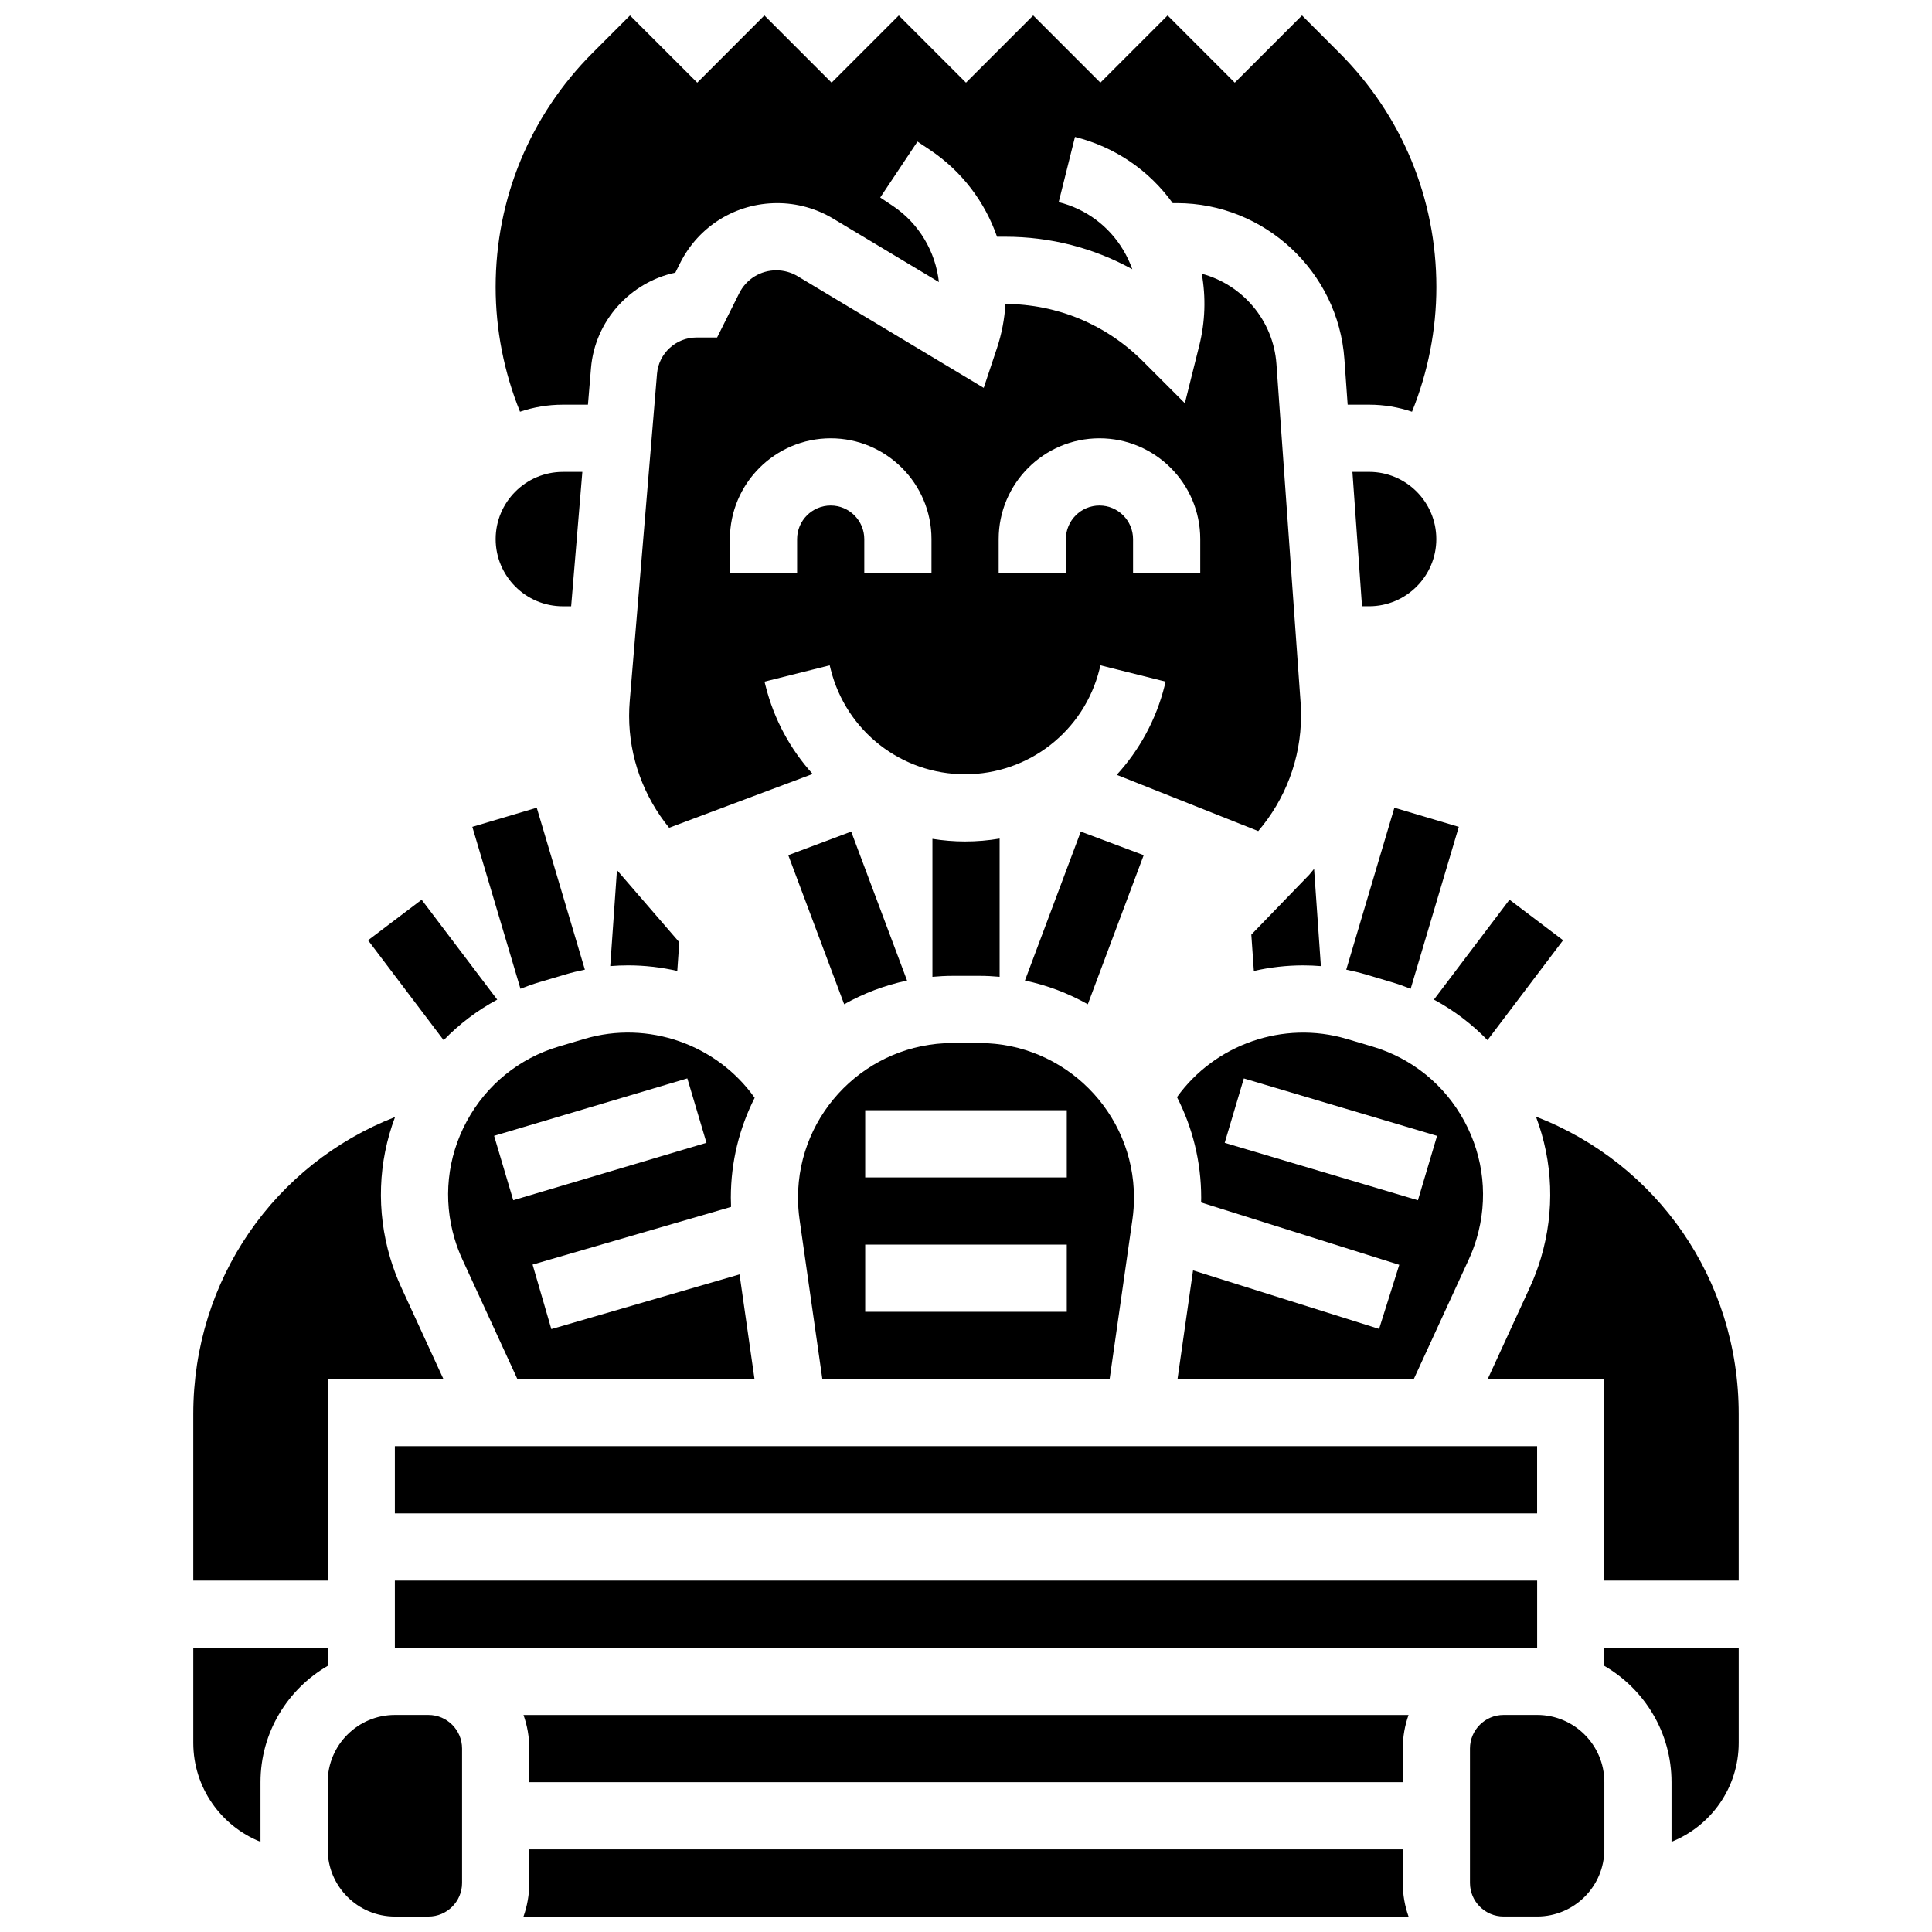
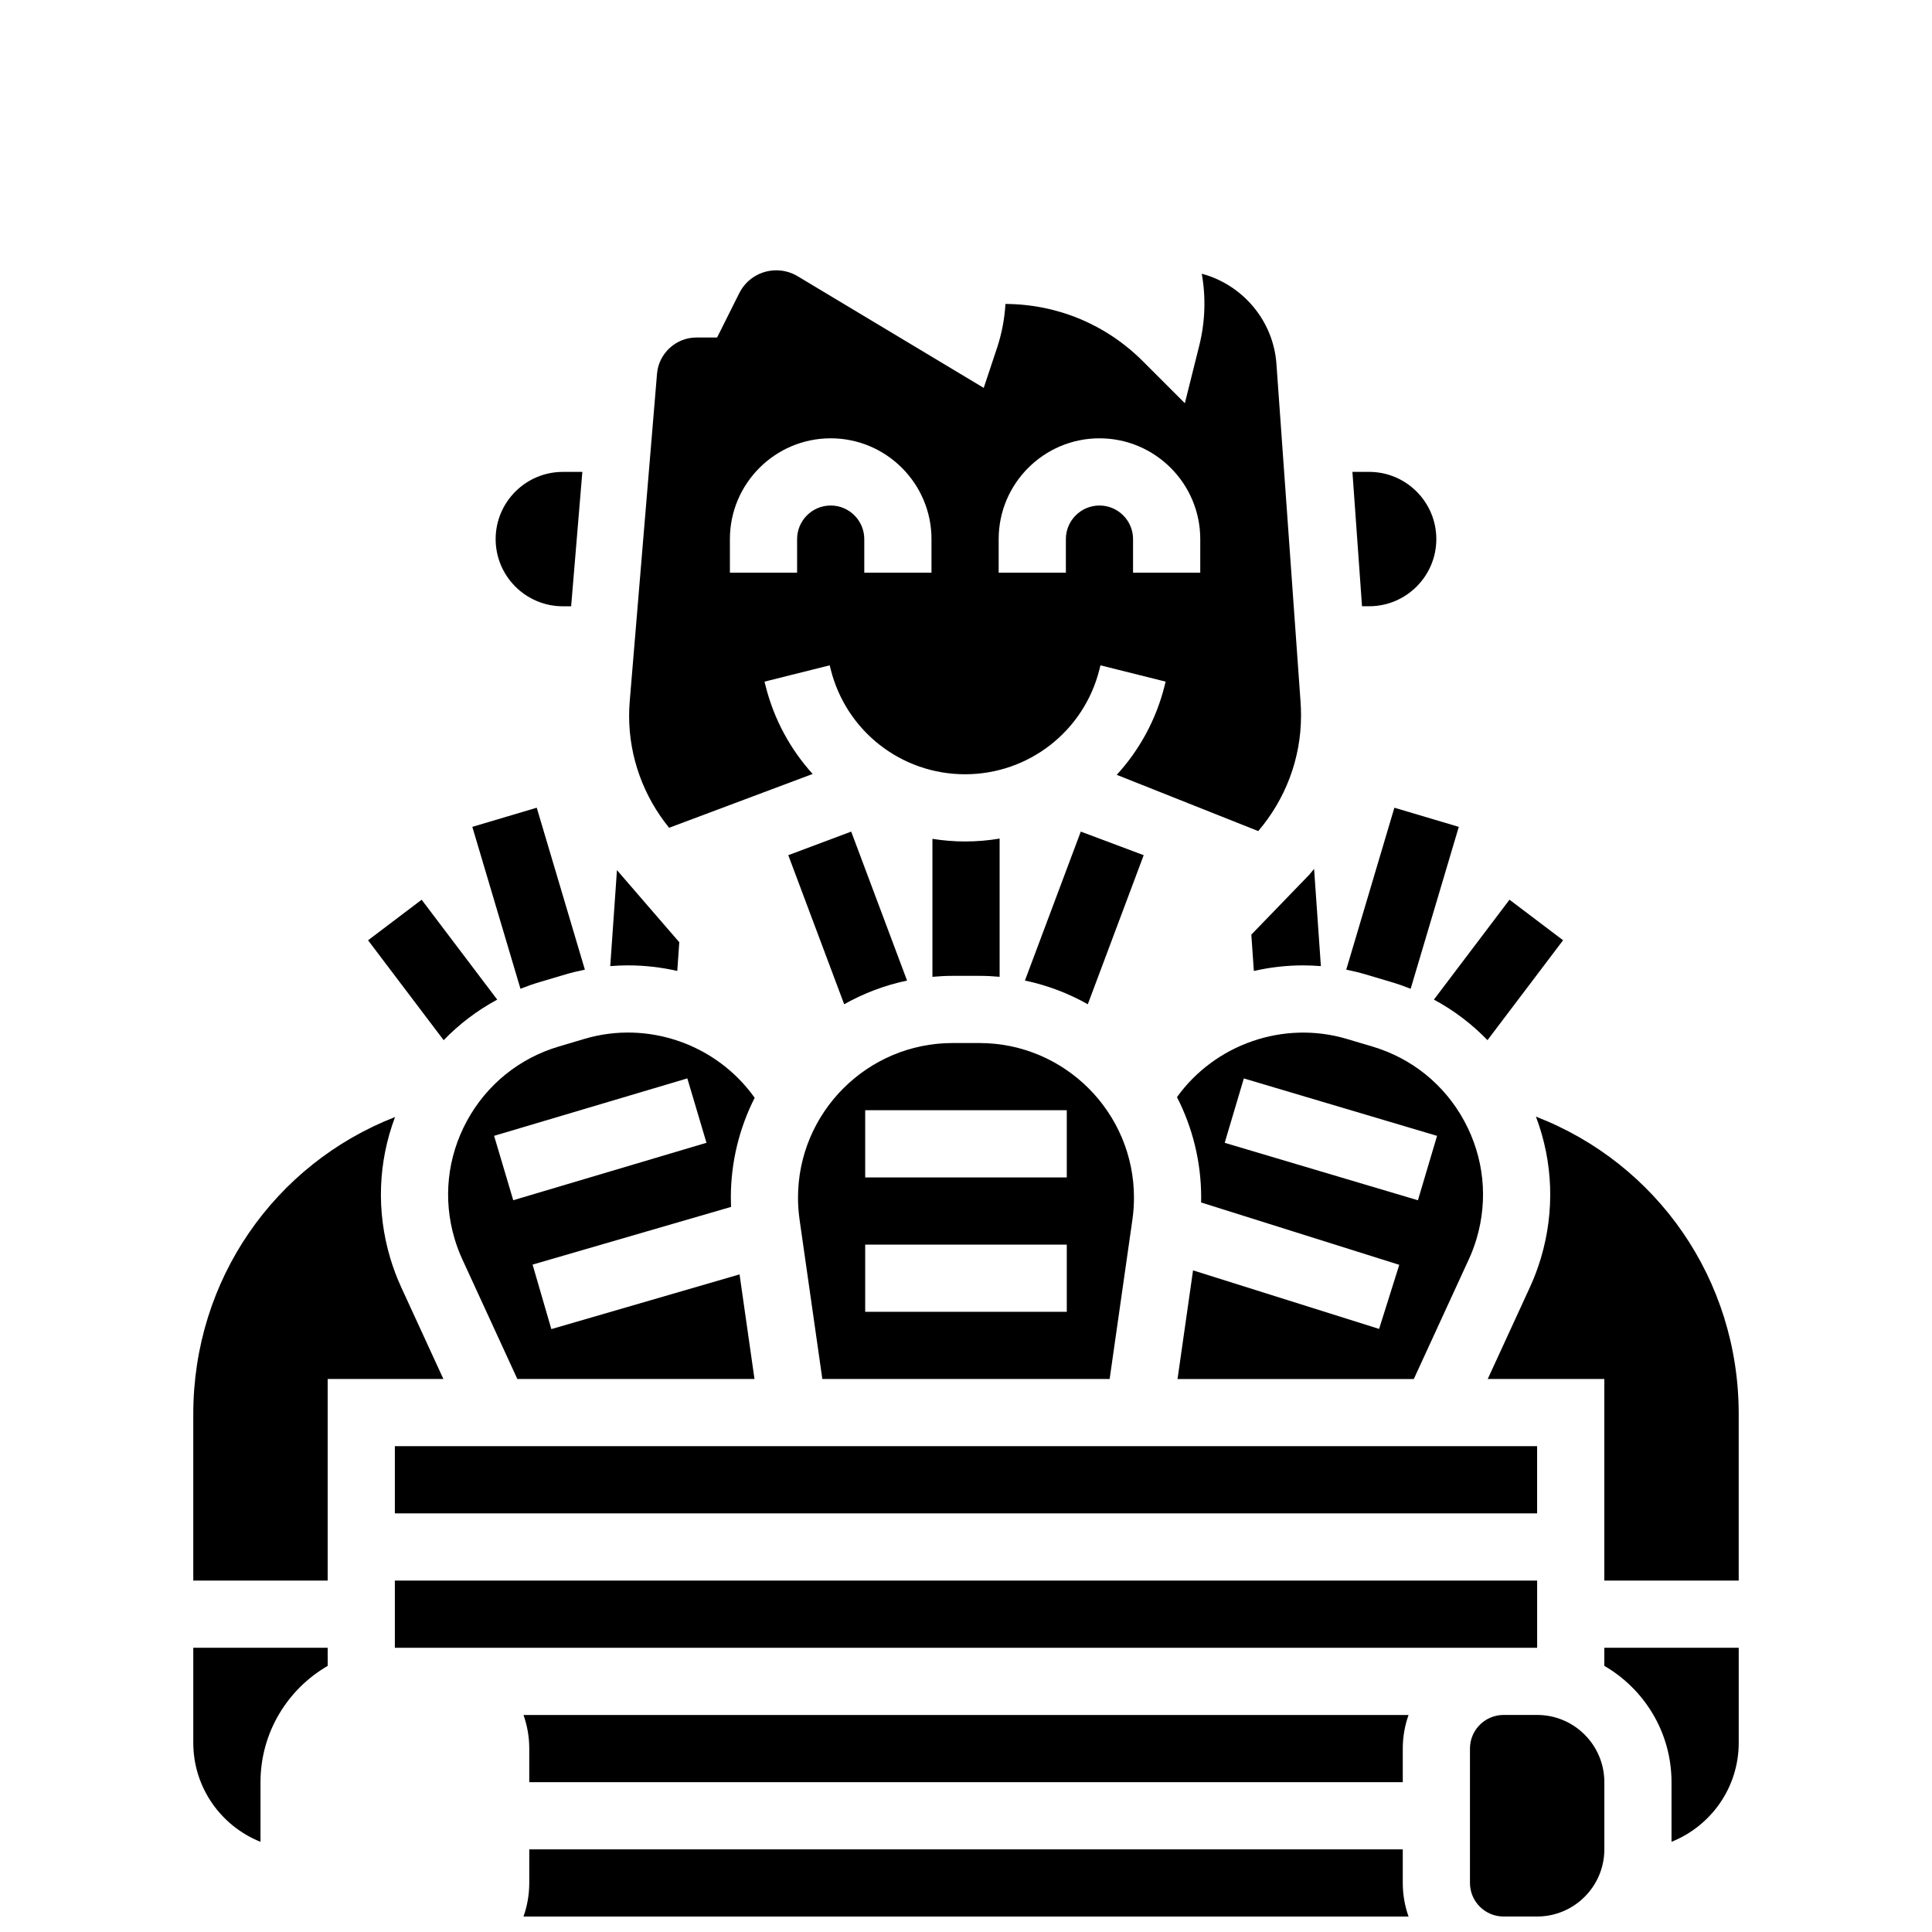
<svg xmlns="http://www.w3.org/2000/svg" width="800px" height="800px" version="1.1" viewBox="144 144 512 512">
  <defs>
    <clipPath id="d">
-       <path d="m275 148.09h250v105.91h-250z" />
-     </clipPath>
+       </clipPath>
    <clipPath id="c">
      <path d="m533 598h37v53.902h-37z" />
    </clipPath>
    <clipPath id="b">
      <path d="m282 634h236v17.902h-236z" />
    </clipPath>
    <clipPath id="a">
-       <path d="m230 598h37v53.902h-37z" />
+       <path d="m230 598h37h-37z" />
    </clipPath>
  </defs>
  <path d="m403.55 402.61c1.809 0 3.594 0.094 5.359 0.254v-36.633c-2.984 0.504-6.039 0.766-9.152 0.766-2.938 0-5.828-0.246-8.656-0.695v36.566c1.766-0.16 3.551-0.258 5.359-0.258z" />
  <path d="m384.38 403.86-14.805-39.477-16.672 6.25 14.812 39.504c5.133-2.887 10.73-5.031 16.664-6.277z" />
  <path d="m430.42 364.38-14.805 39.477c5.934 1.242 11.531 3.391 16.664 6.281l14.812-39.504z" />
  <path d="m500.77 400.97c1.75 0.348 3.492 0.77 5.207 1.281l6.797 2.019c1.727 0.512 3.414 1.109 5.066 1.766l12.758-42.91-17.07-5.074z" />
  <path d="m538.2 419.65 20.031-26.473-14.199-10.746-20.031 26.473c5.277 2.84 10.051 6.461 14.199 10.746z" />
  <path d="m490.98 375.8-15.367 15.887 0.672 9.629c4.25-0.969 8.633-1.48 13.078-1.48 1.566 0 3.129 0.07 4.684 0.195l-1.801-25.773c-0.414 0.516-0.828 1.035-1.266 1.543z" />
  <g clip-path="url(#d)">
    <path d="m293.16 251.25h6.652l0.809-9.703c1.047-12.551 10.418-22.754 22.352-25.297l1.25-2.5c4.91-9.816 14.781-15.918 25.758-15.918 5.219 0 10.34 1.418 14.816 4.106l28.023 16.812c-0.891-8.035-5.242-15.535-12.273-20.223l-3.281-2.188 9.875-14.816 3.285 2.188c8.5 5.664 14.602 13.844 17.801 23.027h2.215c11.953 0 23.445 2.988 33.629 8.613-0.621-1.762-1.426-3.473-2.41-5.113-3.82-6.371-9.895-10.867-17.098-12.672l4.316-17.273c10.555 2.637 19.617 8.812 25.902 17.539h1.098c23.246 0 42.75 18.16 44.402 41.348l0.863 12.074 5.695-0.004c3.969 0 7.785 0.664 11.355 1.867 4.238-10.465 6.461-21.73 6.461-33.031 0-23.457-9.133-45.512-25.719-62.098l-9.891-9.895-17.816 17.809-17.805-17.809-17.809 17.809-17.809-17.809-17.809 17.809-17.809-17.809-17.809 17.809-17.809-17.809-17.793 17.809-17.82-17.809-9.891 9.895c-16.586 16.586-25.719 38.637-25.719 62.094 0 11.301 2.223 22.566 6.461 33.031 3.566-1.203 7.379-1.863 11.348-1.863z" />
  </g>
  <path d="m361.93 509.45h76.137l6.039-42.27c0.273-1.91 0.41-3.863 0.41-5.793 0-22.594-18.379-40.973-40.973-40.973h-7.09c-22.594 0-40.973 18.383-40.973 40.973 0 1.934 0.141 3.883 0.41 5.797zm11.355-71.227h53.422v17.809h-53.422zm0 35.613h53.422v17.809h-53.422z" />
  <path d="m524.64 286.86c0-9.816-7.988-17.809-17.809-17.809h-4.426l2.543 35.613h1.883c9.82 0 17.809-7.988 17.809-17.805z" />
  <path d="m293.16 304.67h2.199l2.969-35.613h-5.168c-9.816 0-17.809 7.988-17.809 17.809 0 9.816 7.988 17.805 17.809 17.805z" />
  <path d="m248.64 527.25h302.71v17.809h-302.71z" />
  <path d="m292.07 421.34c-10.492 3.121-19.137 10.137-24.352 19.758-5.215 9.625-6.367 20.699-3.246 31.191 0.551 1.852 1.238 3.68 2.047 5.438l14.582 31.719h62.848l-3.961-27.719-49.879 14.5-4.969-17.098 52.598-15.289c-0.035-0.82-0.059-1.637-0.059-2.457 0-9.512 2.285-18.496 6.316-26.457-9.992-14.105-28.23-20.633-45.129-15.609zm34.078 8.445 5.074 17.066-51.207 15.223-5.074-17.066z" />
  <path d="m460.17 480.66-4.113 28.793h62.617l14.582-31.723c0.809-1.754 1.496-3.582 2.047-5.438 3.117-10.488 1.965-21.566-3.246-31.188-5.211-9.621-13.859-16.641-24.352-19.758l-6.797-2.019c-16.793-4.992-34.973 1.457-44.996 15.422 4.09 8.004 6.414 17.055 6.414 26.645 0 0.426-0.012 0.848-0.023 1.273l52.516 16.527-5.344 16.984zm8.387-33.801 5.074-17.066 51.207 15.223-5.074 17.066z" />
  <path d="m248.64 580.68h302.72v-17.809h-302.72z" />
  <path d="m458 250.86-11.121-11.121c-9.738-9.738-22.664-15.125-36.426-15.191-0.234 3.922-0.965 7.856-2.25 11.711l-3.508 10.531-49.309-29.586c-1.707-1.027-3.664-1.566-5.656-1.566-4.191 0-7.957 2.328-9.832 6.078l-5.863 11.73h-5.504c-5.391 0-9.965 4.207-10.414 9.582l-7.231 86.777c-0.109 1.297-0.164 2.609-0.164 3.906 0 11.051 3.926 21.457 10.602 29.66l38.039-14.262c-5.879-6.484-10.254-14.445-12.492-23.406l-0.266-1.062 17.273-4.32 0.266 1.062c4.094 16.371 18.738 27.805 35.613 27.805s31.52-11.434 35.613-27.805l0.266-1.062 17.273 4.32-0.266 1.062c-2.266 9.066-6.715 17.109-12.695 23.637l37.5 14.906c7.117-8.332 11.336-19.086 11.336-30.535v-0.332c0-1.105-0.039-2.234-0.121-3.352l-6.394-89.582c-0.824-11.555-9.039-21.023-19.789-23.902 1.113 6.25 0.918 12.719-0.668 19.059zm-67.148 44.91h-17.809v-8.902c0-4.91-3.996-8.902-8.902-8.902-4.91 0-8.902 3.996-8.902 8.902v8.902h-17.809v-8.902c0-14.727 11.98-26.711 26.711-26.711 14.727 0 26.711 11.984 26.711 26.711zm71.227 0h-17.809v-8.902c0-4.91-3.996-8.902-8.902-8.902-4.91 0-8.902 3.996-8.902 8.902v8.902h-17.809v-8.902c0-14.727 11.98-26.711 26.711-26.711 14.727 0 26.711 11.984 26.711 26.711z" />
  <path d="m569.16 585.47c10.633 6.168 17.809 17.672 17.809 30.824v15.801c10.422-4.156 17.809-14.344 17.809-26.23v-25.188h-35.613z" />
  <path d="m284.26 607.39v8.902h231.49v-8.902c0-3.121 0.543-6.117 1.531-8.902h-234.55c0.988 2.785 1.531 5.781 1.531 8.902z" />
  <g clip-path="url(#c)">
    <path d="m551.36 598.48h-8.902c-4.91 0-8.902 3.996-8.902 8.902v35.613c0 4.91 3.996 8.902 8.902 8.902h8.902c9.816 0 17.809-7.988 17.809-17.809v-17.809c-0.004-9.816-7.988-17.801-17.809-17.801z" />
  </g>
  <path d="m551.04 439.92c4.523 11.953 5.031 24.984 1.328 37.441-0.793 2.66-1.777 5.285-2.938 7.801l-11.164 24.285h30.895v53.422h35.613v-44.141c0.008-35.746-21.727-66.441-53.734-78.809z" />
  <path d="m230.84 509.45h30.664l-11.164-24.285c-1.156-2.519-2.144-5.144-2.934-7.797-3.695-12.426-3.199-25.422 1.289-37.348-31.863 12.43-53.473 43.062-53.473 78.711v44.141h35.617z" />
  <path d="m275.77 408.91-20.031-26.473-14.199 10.746 20.031 26.473c4.152-4.285 8.926-7.906 14.199-10.746z" />
  <path d="m286.99 404.27 6.797-2.019c1.719-0.512 3.457-0.93 5.211-1.281l-12.758-42.918-17.07 5.074 12.758 42.91c1.652-0.66 3.34-1.254 5.062-1.766z" />
  <path d="m307.5 374.59-1.777 25.438c1.562-0.125 3.133-0.195 4.707-0.195 4.438 0 8.812 0.512 13.055 1.477l0.531-7.606-16.504-19.098c-0.004-0.004-0.008-0.008-0.012-0.016z" />
  <g clip-path="url(#b)">
    <path d="m515.75 634.1h-231.49v8.902c0 3.121-0.543 6.117-1.531 8.902h234.55c-0.988-2.785-1.531-5.781-1.531-8.902z" />
  </g>
  <path d="m230.84 580.68h-35.617v25.188c0 11.887 7.391 22.074 17.812 26.234v-15.805c0-13.152 7.172-24.656 17.809-30.824z" />
  <g clip-path="url(#a)">
    <path d="m257.55 598.48h-8.902c-9.816 0-17.809 7.988-17.809 17.809v17.809c0 9.816 7.988 17.809 17.809 17.809h8.902c4.91 0 8.902-3.996 8.902-8.902v-35.613c0-4.918-3.992-8.91-8.902-8.91z" />
  </g>
</svg>